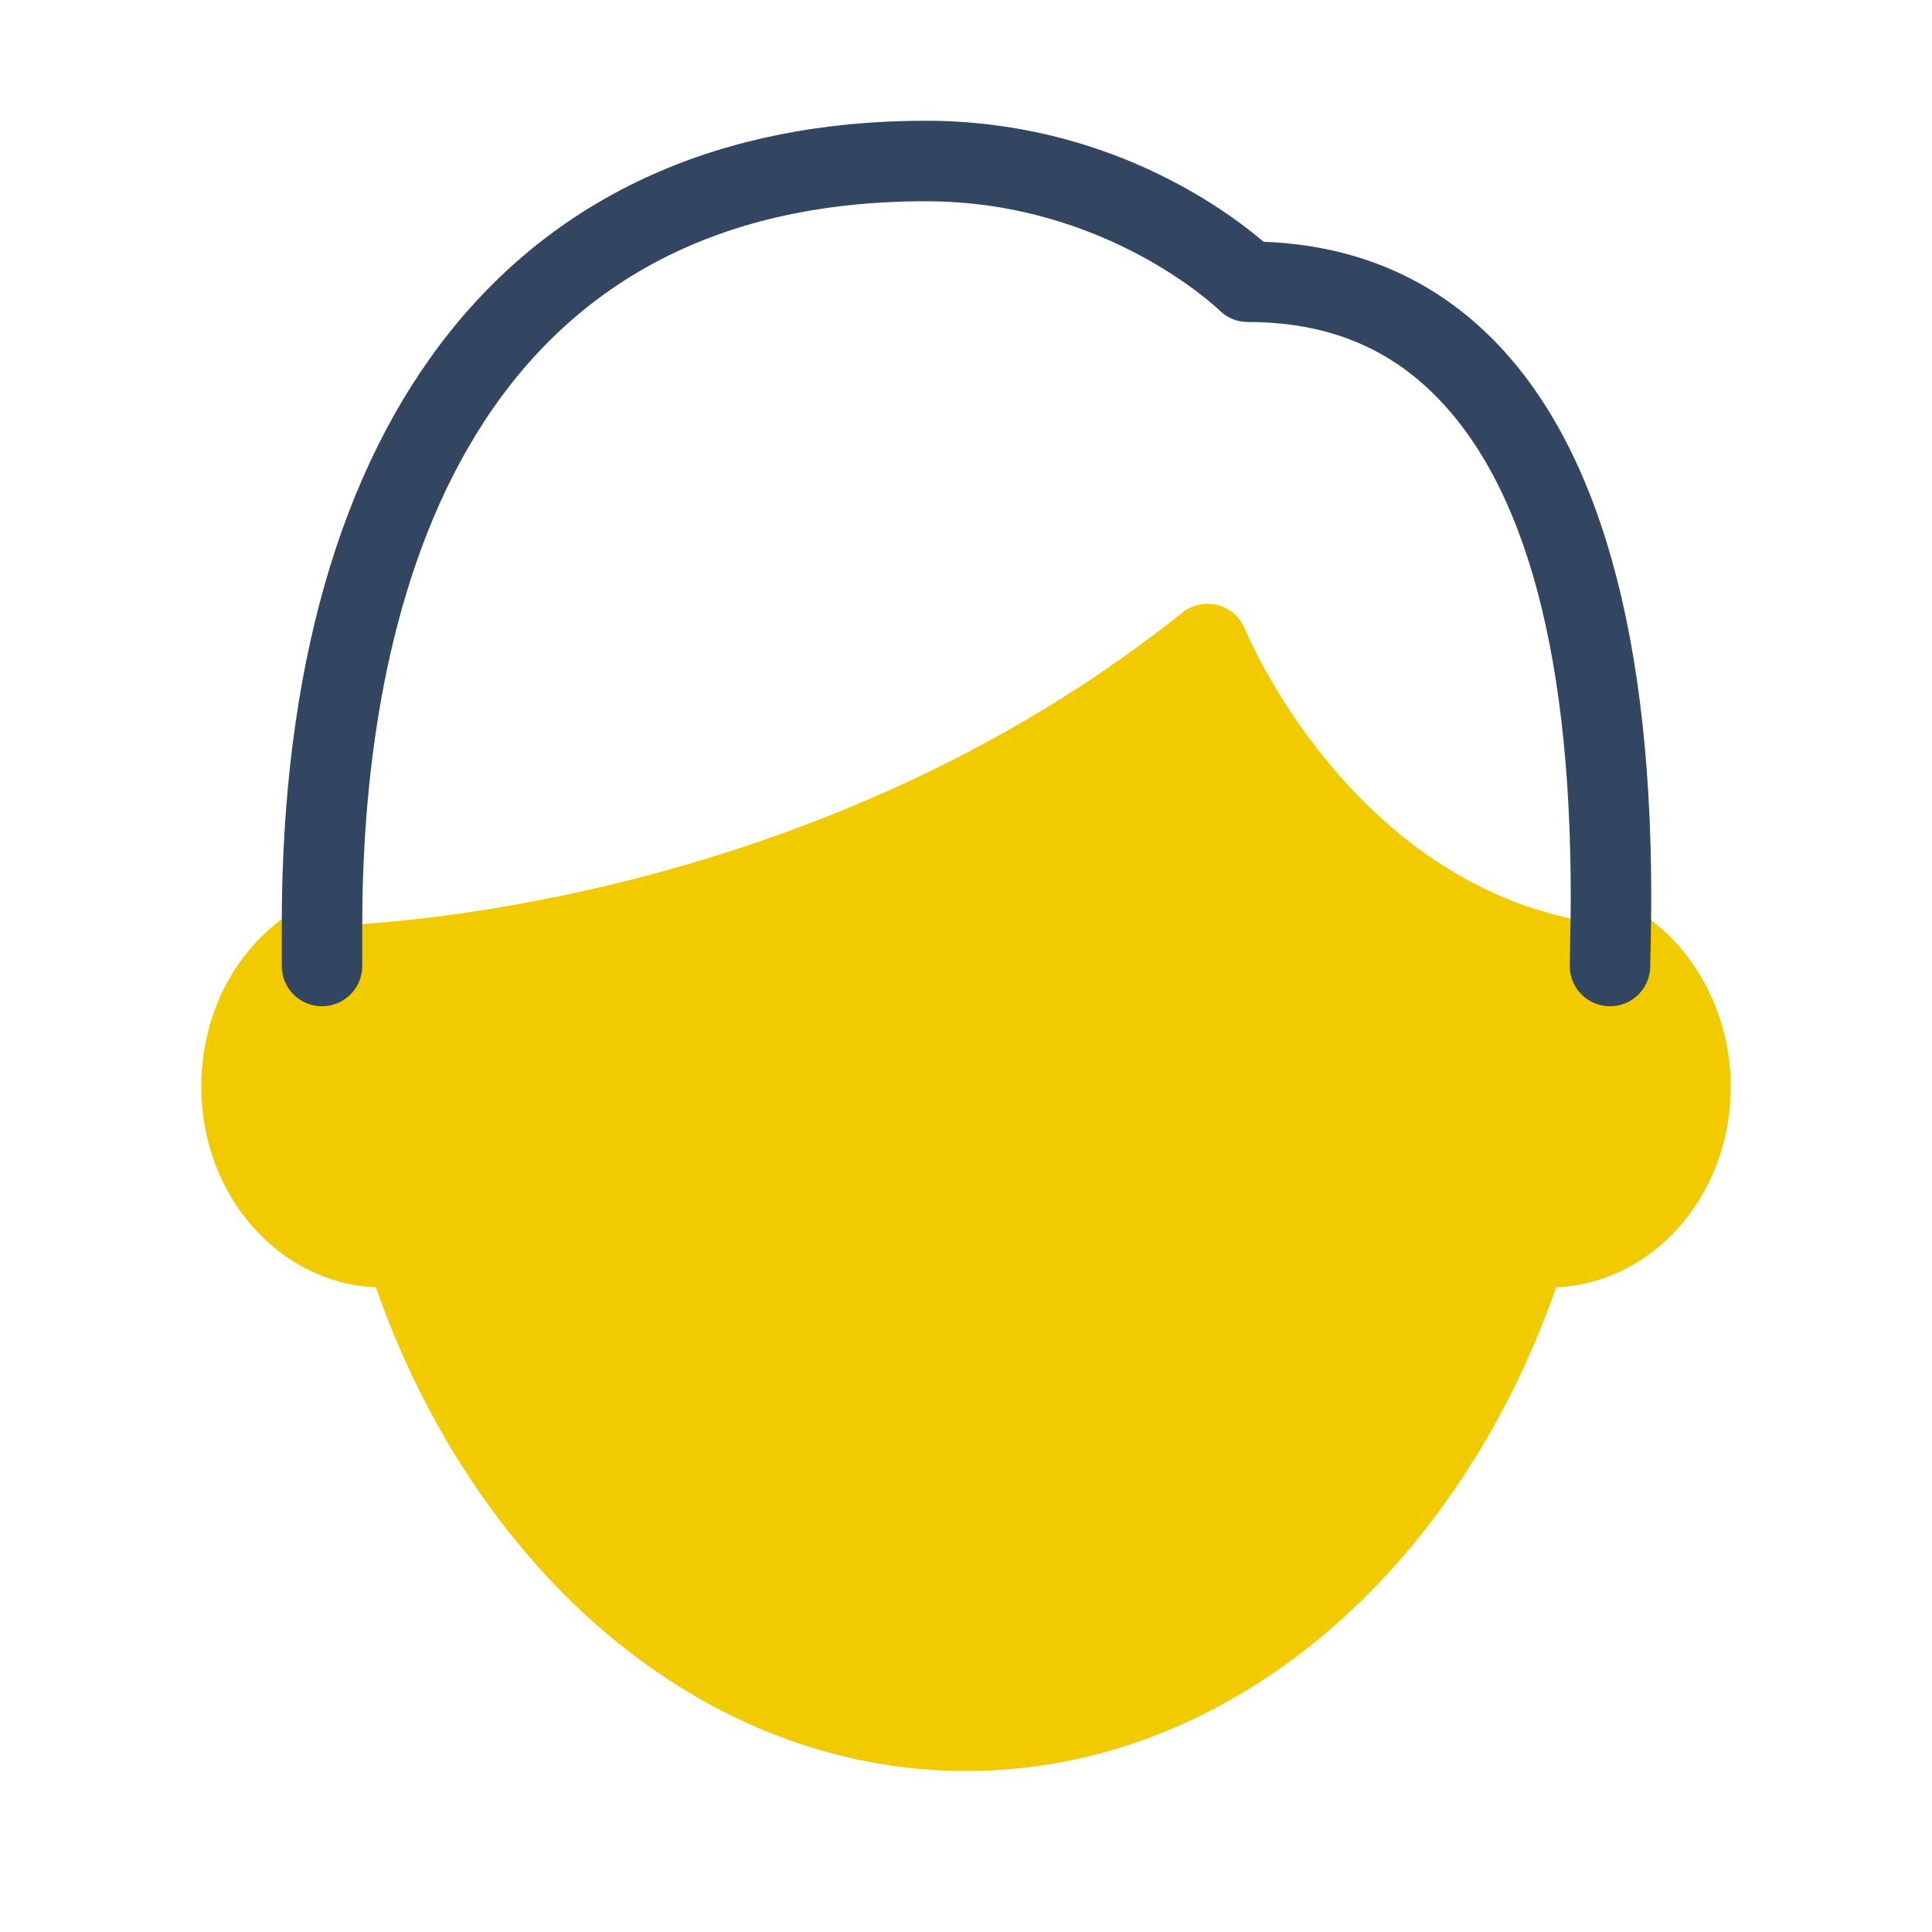
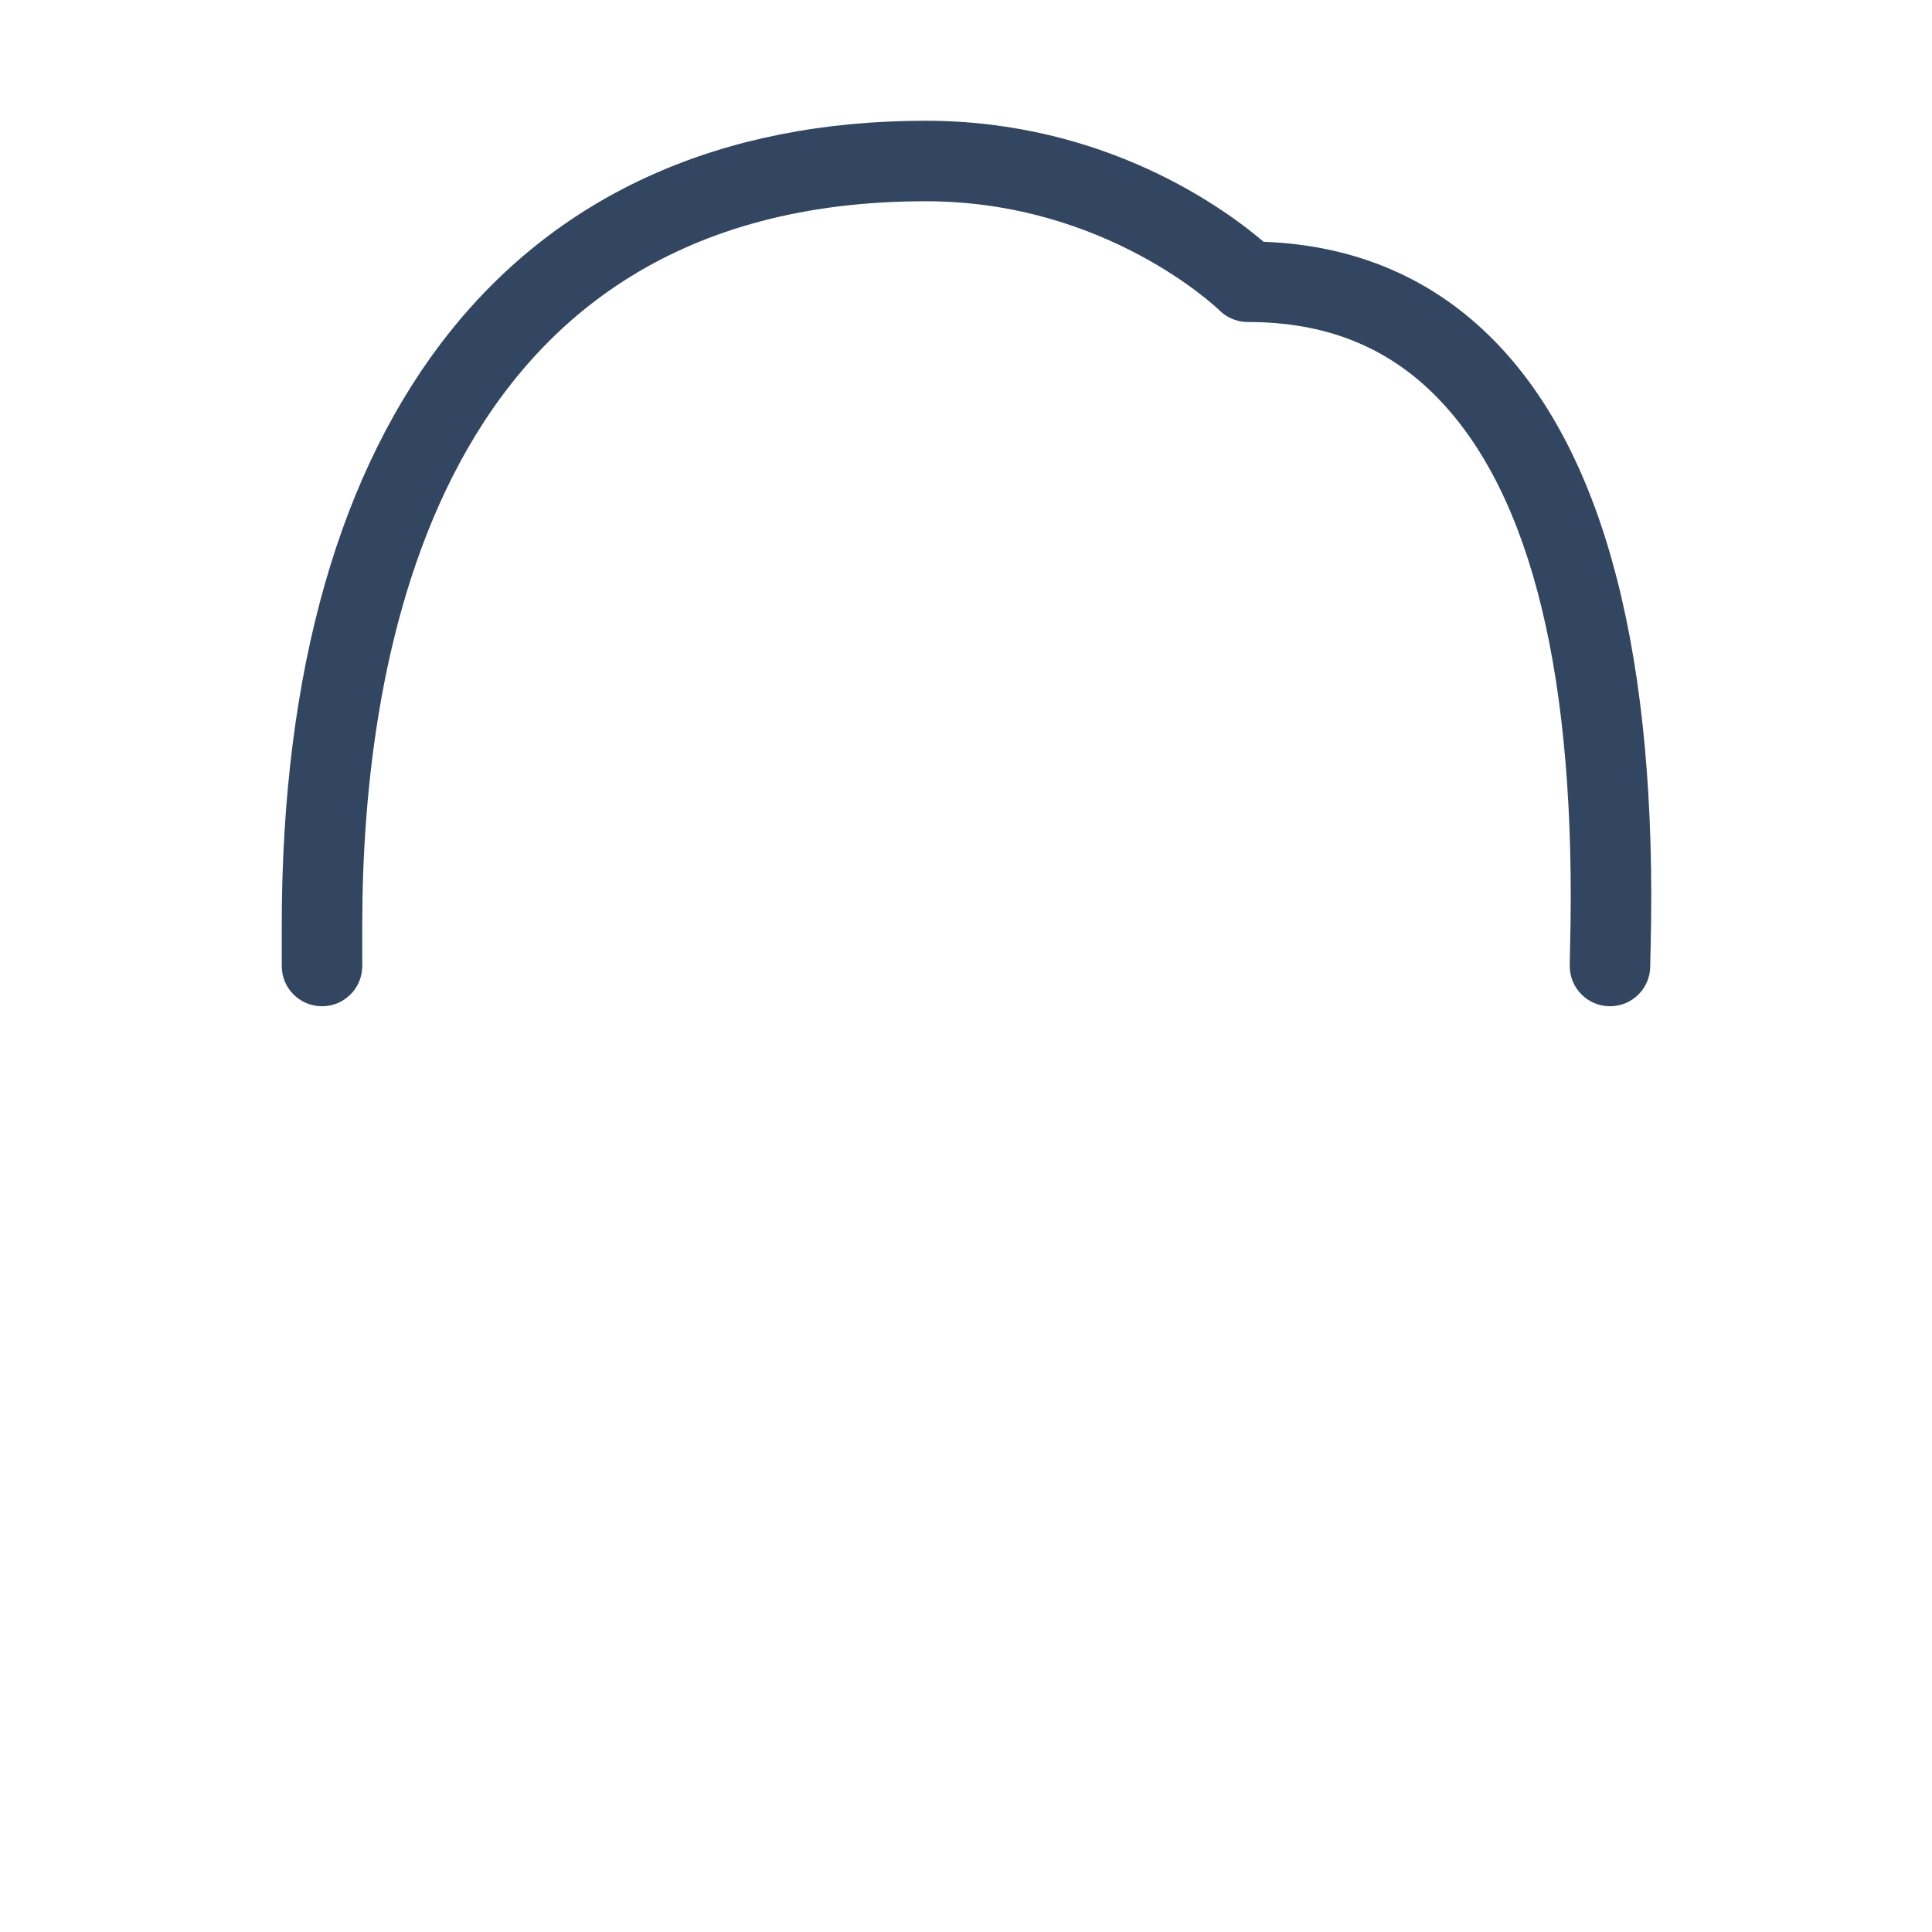
<svg xmlns="http://www.w3.org/2000/svg" viewBox="0 0 48 48" width="48px" height="48px" baseProfile="basic">
-   <path fill="#f2ca00" d="M43,27c0-1.895-0.99-3.657-2.522-4.489c-0.345-0.188-0.768-0.156-1.081,0.081 c-0.095,0.072-0.169,0.162-0.231,0.259c-5.731-1.15-8.212-7.162-8.237-7.223c-0.118-0.293-0.368-0.514-0.675-0.595 c-0.306-0.077-0.632-0.011-0.879,0.187c-8.092,6.478-17.69,7.563-20.439,7.742c-0.013,0.001-0.023,0.009-0.036,0.01 c-0.068-0.147-0.164-0.282-0.299-0.384c-0.312-0.236-0.736-0.267-1.08-0.081C5.966,23.353,5,25.074,5,27 c0,2.695,1.933,4.885,4.338,4.982C11.81,39.046,17.448,44,24,44s12.191-4.954,14.662-12.018C41.067,31.885,43,29.695,43,27z" />
  <path fill="#324561" d="M40,25c-0.553,0-1-0.447-1-1c0-0.114,0.004-0.283,0.009-0.499c0.163-6.629-0.946-11.211-3.297-13.62 C34.478,8.615,32.936,8,31,8c-0.266,0-0.52-0.105-0.707-0.293C30.268,7.683,27.495,5,23,5C10.818,5,9,16.277,9,23v1 c0,0.553-0.447,1-1,1s-1-0.447-1-1v-1C7,10.29,12.832,3,23,3c4.47,0,7.452,2.202,8.393,3.007c2.296,0.085,4.229,0.917,5.751,2.478 c2.741,2.809,4.042,7.878,3.865,15.066C41.004,23.745,41,23.896,41,24C41,24.553,40.553,25,40,25z" />
</svg>